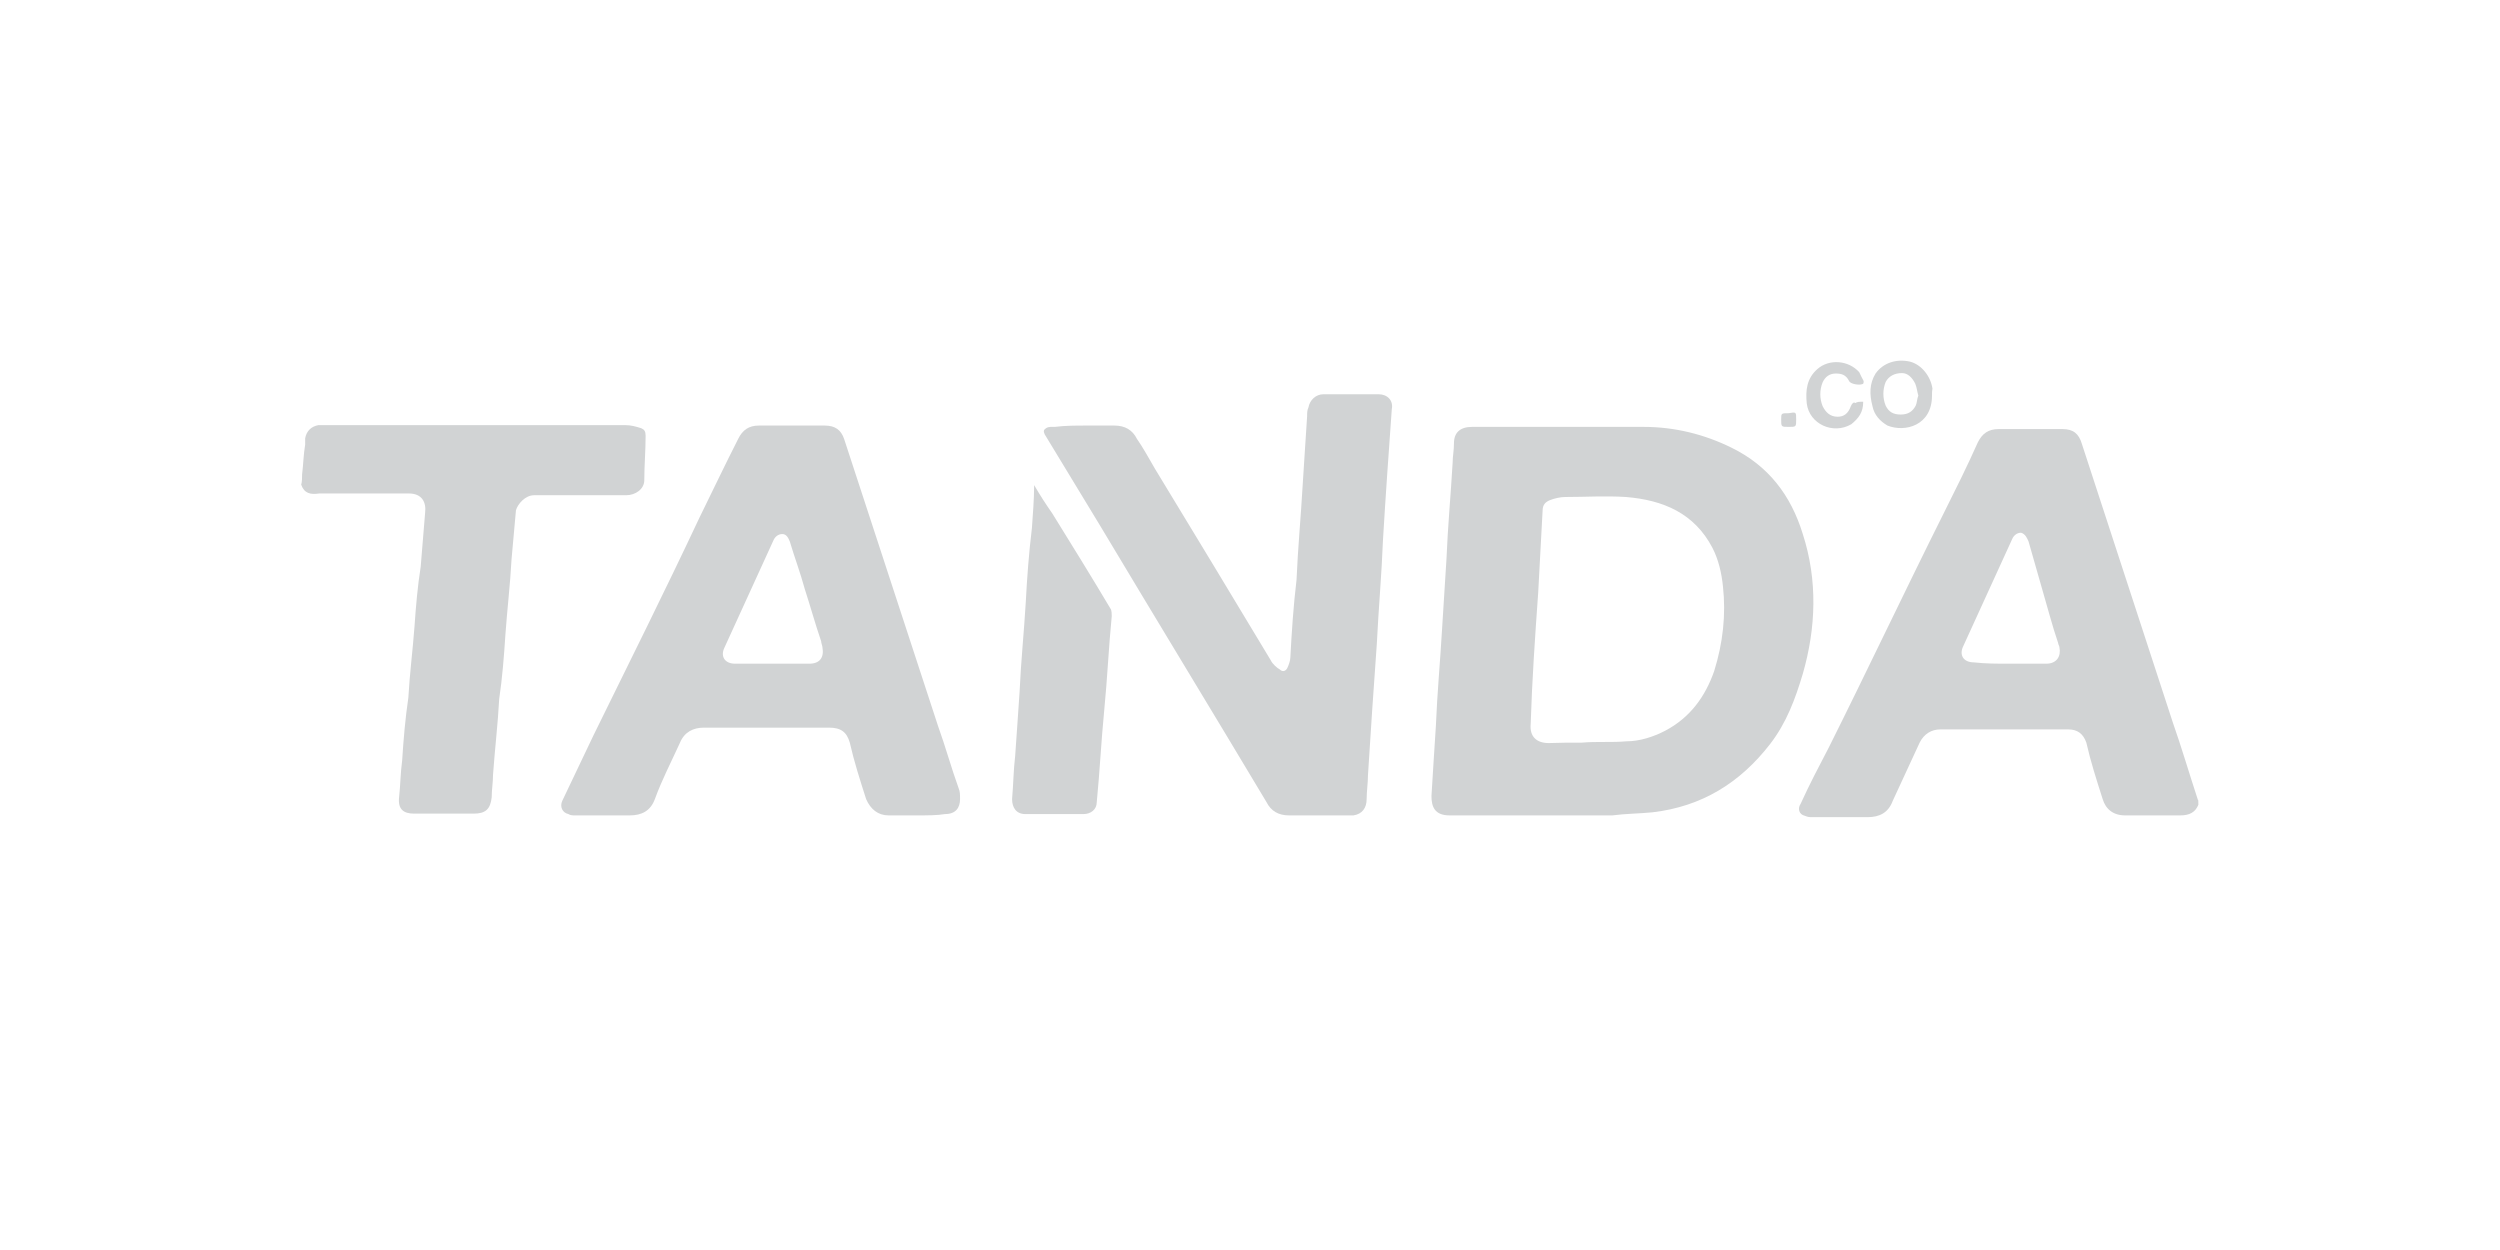
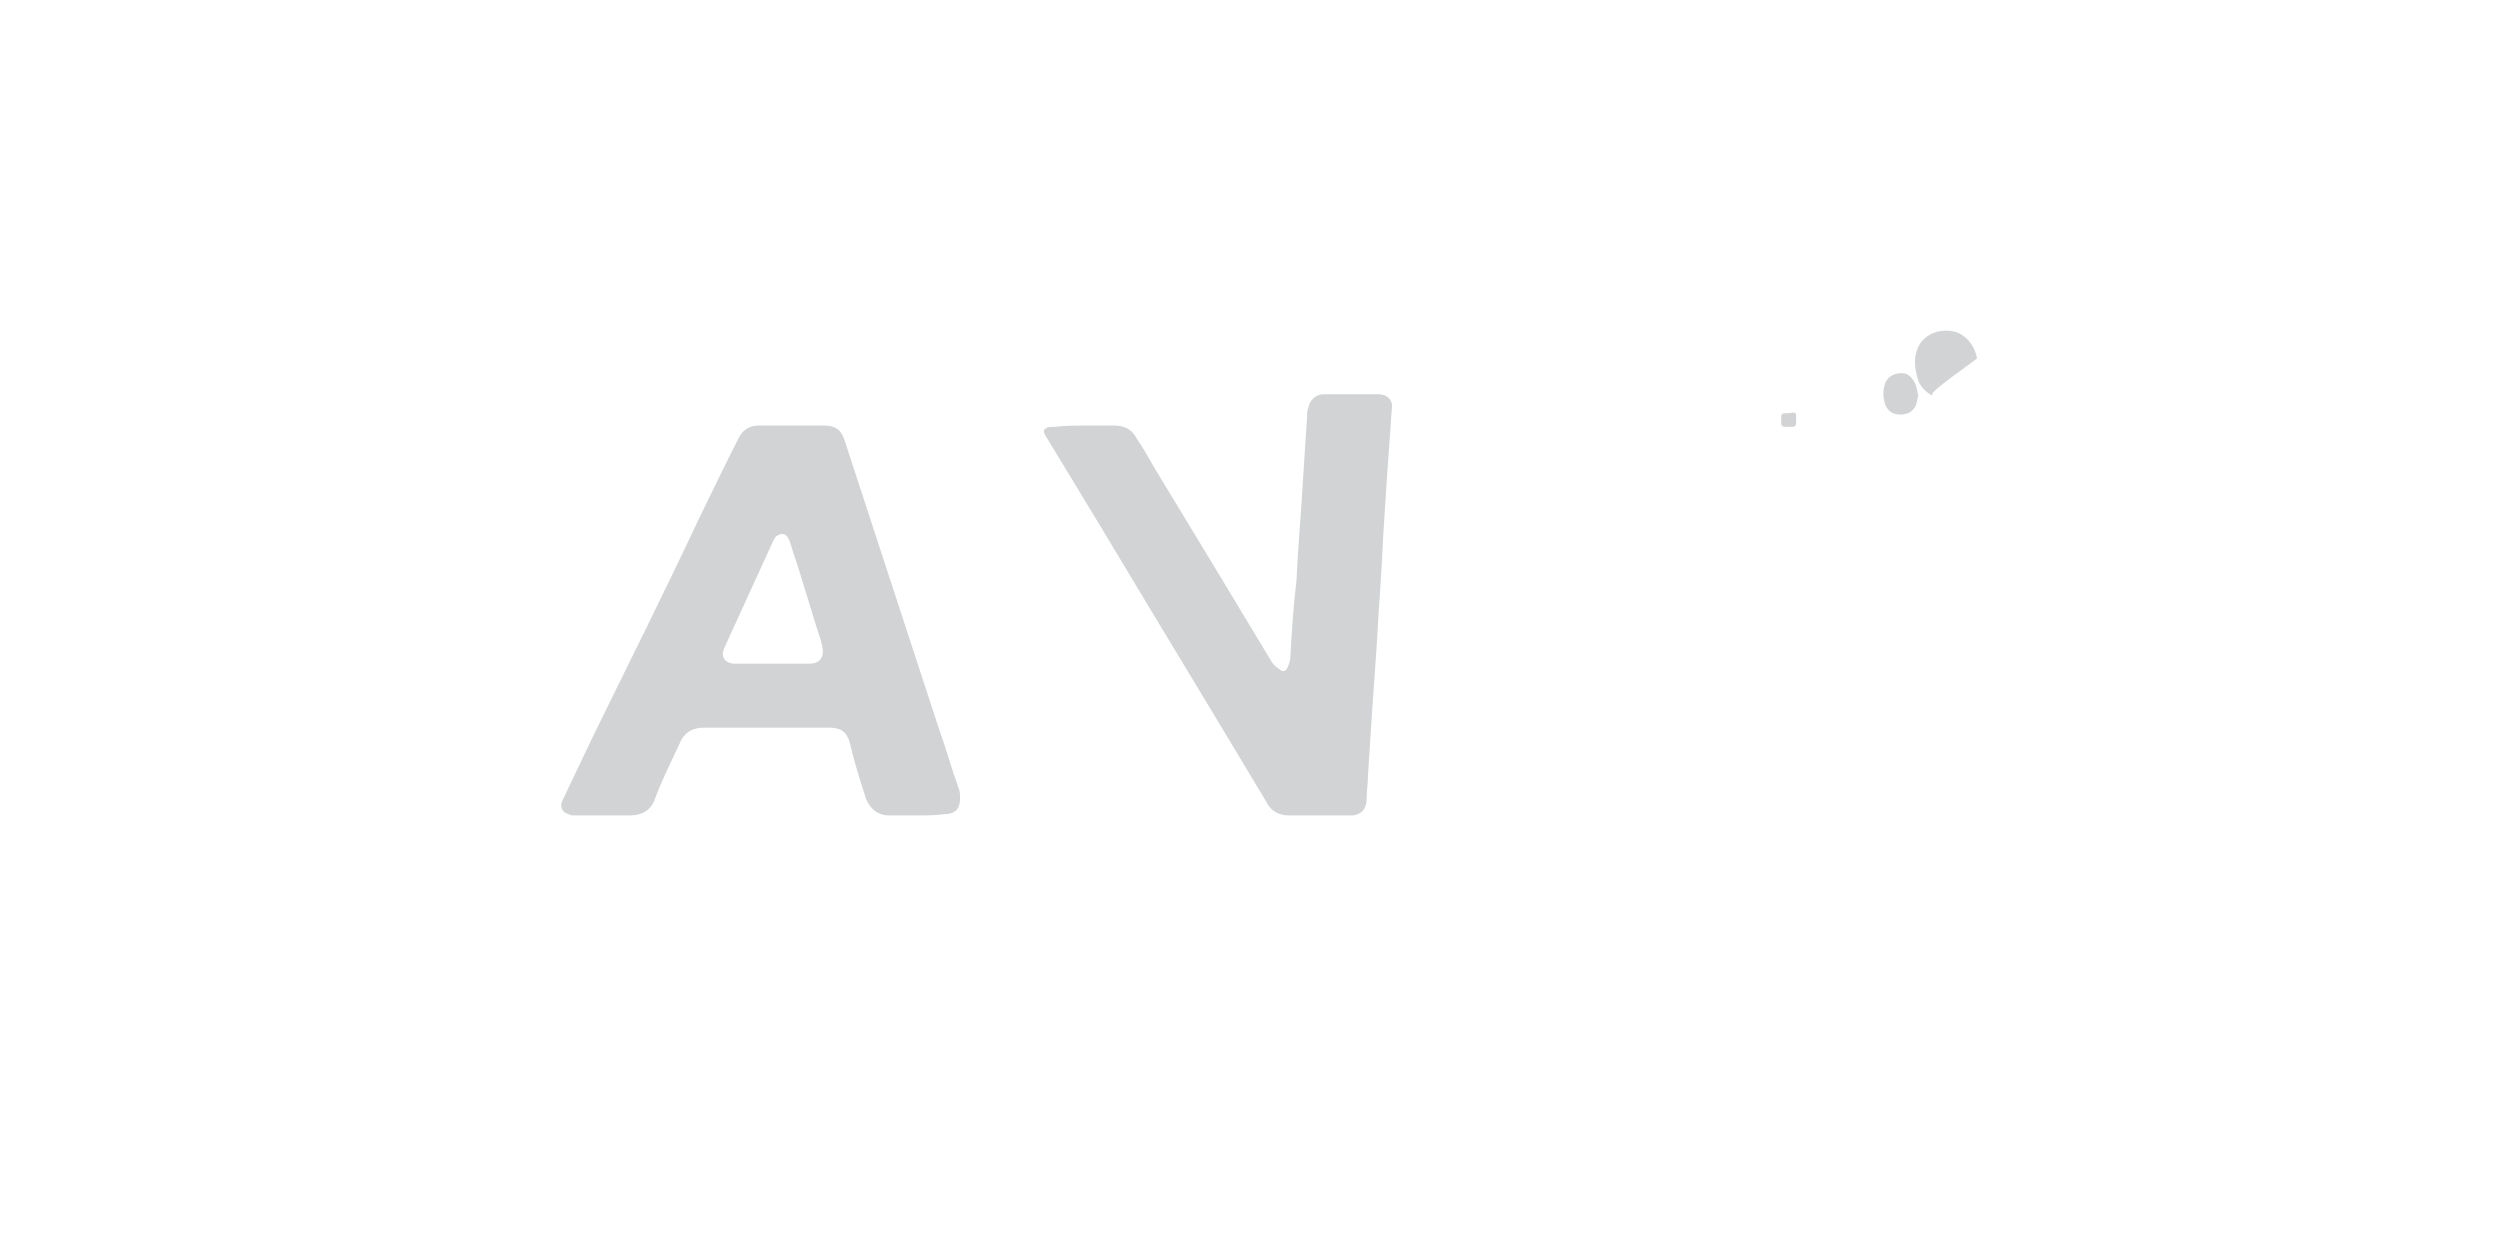
<svg xmlns="http://www.w3.org/2000/svg" version="1.1" id="Layer_1" x="0px" y="0px" viewBox="0 0 566.9 283.5" style="enable-background:new 0 0 566.9 283.5;" xml:space="preserve">
  <style type="text/css">
	.st0{fill:#D1D3D4;}
</style>
  <g>
-     <path class="st0" d="M498.5,182.5c-0.7,1.7-2,2.4-4.1,2.4c-4.1,0-8.1,0-12.5,0c-2.7,0-4.4-1.4-5.1-3.7c-1.4-4.4-2.7-8.4-3.7-12.8   c-0.7-2-2-3-4.1-3c-9.8,0-19.2,0-29,0c-2,0-3.7,1-4.7,3c-2,4.4-4.1,8.8-6.1,13.2c-1,2.7-3,3.7-5.7,3.7c-4.1,0-8.4,0-12.5,0   c-0.7,0-1,0-1.7-0.3c-1.4-0.3-1.7-1.7-1-2.7c2-4.4,4.1-8.4,6.4-12.8c8.8-17.6,17.2-35.4,26-53c2.7-5.4,5.4-10.8,7.8-16.2   c1-2,2.4-3,4.7-3c4.7,0,9.8,0,14.5,0c2.4,0,3.7,1,4.4,3.4c6.8,20.9,13.8,42.2,20.6,63.1c2,5.7,3.7,11.5,5.7,17.6l0,0   C498.5,181.2,498.5,181.9,498.5,182.5z M455.6,150.5c2.7,0,5.7,0,8.4,0c2.4,0,3.4-1.7,3-3.7c0-0.3-0.3-0.7-0.3-1   c-1.4-4.1-2.4-8.1-3.7-12.5c-1-3.4-2-7.1-3-10.5c-0.3-0.7-0.7-1.7-1.7-2c-1,0-1.7,0.7-2,1.4c-3.7,8.1-7.4,16.2-11.1,24.3   c-1,2,0,3.7,2.4,3.7C450.2,150.5,452.9,150.5,455.6,150.5z" />
-     <path class="st0" d="M68.5,107.6c0.3-2.4,0.3-4.4,0.7-6.8c0-0.3,0-1,0-1.4c0.3-1.7,1.4-2.7,3-3c0.7,0,1,0,1.7,0   c22.6,0,45.2,0,67.8,0c1.4,0,2.4,0.3,3.7,0.7c0.7,0.3,1,0.7,1,1.7c0,3.4-0.3,6.8-0.3,10.1c0,2-2,3.4-4.1,3.4c-2.4,0-5.1,0-7.4,0   c-4.4,0-9.1,0-13.5,0c-2,0-3.7,2-4.1,3.4c-0.3,3.7-0.7,7.4-1,11.1c-0.3,5.7-1,11.5-1.4,17.2c-0.3,4.7-0.7,9.8-1.4,14.5   c-0.3,5.7-1,11.5-1.4,17.2c0,1.7-0.3,3.4-0.3,5.1c-0.3,2.7-1.4,3.7-4.1,3.7c-4.4,0-9.1,0-13.5,0c-2.4,0-3.7-1-3.4-3.7   c0.3-2.7,0.3-5.4,0.7-8.4c0.3-4.7,0.7-9.5,1.4-14.2c0.3-5.4,1-10.8,1.4-16.2c0.3-4.4,0.7-9.1,1.4-13.5c0.3-4.1,0.7-8.1,1-12.2   c0.3-2.4-0.7-4.4-3.7-4.4c-6.8,0-13.5,0-20.3,0c-2,0.3-3.4,0-4.1-2C68.5,109.3,68.5,108.3,68.5,107.6z" />
-     <path class="st0" d="M349.3,184.9c-6.8,0-13.8,0-20.6,0c-3.4,0-4.1-2-4.1-4.4c0.3-5.4,0.7-10.8,1-15.9c0.3-7.4,1-14.9,1.4-21.9   c0.3-5.4,0.7-10.5,1-15.9c0.3-7.4,1-14.9,1.4-21.9c0-1.4,0.3-2.7,0.3-4.4c0-2.4,1.4-3.7,4.1-3.7c1.7,0,3.4,0,5.1,0   c11.1,0,22.6,0,33.8,0c7.1,0,13.8,1.7,19.9,4.7c8.4,4.1,13.5,10.8,16.2,19.6c3.4,10.5,3,21.3,0,31.7c-1.7,5.7-3.7,11.1-7.4,15.9   c-6.8,8.8-15.5,14.2-26.7,15.5c-3,0.3-6.1,0.3-9.1,0.7C360.4,184.9,354.7,184.9,349.3,184.9z M358.7,168.4L358.7,168.4   c3.4-0.3,6.8,0,10.1-0.3c3,0,6.1-1,8.8-2.4c5.7-3,9.1-7.8,11.1-13.5c2-6.4,2.7-12.8,2-19.2c-0.3-3-1-6.1-2.4-8.8   c-4.1-7.8-11.1-10.8-19.6-11.5c-4.7-0.3-9.1,0-13.8,0c-1,0-2.4,0.3-3.4,0.7s-1.7,1-1.7,2.4c-0.3,6.1-0.7,12.5-1,18.6   c-0.7,9.8-1.4,19.9-1.7,29.7c-0.3,3,1.4,4.4,4.1,4.4C353.7,168.4,356,168.4,358.7,168.4z" />
    <path class="st0" d="M207.9,184.9c-2,0-4.4,0-6.4,0c-2.4,0-4.1-1.4-5.1-3.7c-1.4-4.4-2.7-8.4-3.7-12.8c-0.7-2.4-2-3.4-4.7-3.4   c-5.1,0-9.8,0-14.9,0c-4.4,0-9.1,0-13.5,0c-2.4,0-4.4,1-5.4,3.4c-2,4.4-4.1,8.4-5.7,12.8c-1,2.7-3,3.7-5.7,3.7c-4.1,0-8.4,0-12.5,0   c-0.3,0-1,0-1.4-0.3c-1.4-0.3-2-1.7-1.4-3c2.4-5.1,4.7-9.8,7.1-14.9c8.1-16.5,16.2-32.7,24-49.3c3-6.1,5.7-11.8,8.8-17.9   c1-2,2.4-3,4.7-3c5.1,0,9.8,0,14.9,0c2.4,0,3.7,1,4.4,3c7.1,21.6,14.2,43.5,21.3,65.1c1.7,4.7,3,9.5,4.7,14.2   c0.3,0.7,0.3,1.4,0.3,2.4c0,2-1,3.4-3.4,3.4C212.6,184.9,210.2,184.9,207.9,184.9z M175.1,150.5L175.1,150.5c2.7,0,5.7,0,8.4,0   c2.4,0,3.4-1.4,3-3.7c0-0.3-0.3-1-0.3-1.4c-1.4-4.1-2.4-7.8-3.7-11.8c-1-3.7-2.4-7.4-3.4-10.8c-0.3-0.7-0.7-1.7-1.7-1.7   c-1,0-1.7,0.7-2,1.4c-3.7,8.1-7.4,16.2-11.1,24.3c-1,2,0,3.7,2.4,3.7C169.7,150.5,172.4,150.5,175.1,150.5z" />
    <path class="st0" d="M246.3,96.5c2,0,4.4,0,6.4,0c2.4,0,4.1,1,5.1,3c1.4,2,2.7,4.4,4.1,6.8c8.8,14.5,17.6,29,26.3,43.5   c0.3,0.7,1.4,1.7,2,2c0.7,0.7,1.4,0.3,1.7-0.3s0.7-1.7,0.7-2.4c0.3-5.7,0.7-11.8,1.4-17.6c0.3-7.1,1-14.5,1.4-21.6   c0.3-5.1,0.7-10.5,1-15.5c0-0.7,0-1.4,0.3-2c0.3-1.7,1.7-3,3.4-3c4.1,0,8.4,0,12.5,0c2,0,3.4,1.4,3,3.4c-0.7,9.8-1.4,19.6-2,29.7   c-0.3,7.8-1,15.5-1.4,23.6c-0.7,9.8-1.4,19.9-2,29.7c0,1.7-0.3,3.7-0.3,5.4c0,2-1,3.4-3,3.7c-0.3,0-1,0-1.4,0c-4.4,0-8.8,0-13.2,0   c-2.4,0-4.1-1-5.1-3c-12.5-20.9-25.3-41.9-37.8-62.8c-4.1-6.8-8.4-13.8-12.5-20.6c-0.3-0.7-0.3-1,0.3-1.4s1.4-0.3,2-0.3   C241.6,96.5,244,96.5,246.3,96.5z" />
-     <path class="st0" d="M234.5,110c1.4,2.4,2.7,4.4,4.1,6.4c4.4,7.1,8.8,14.2,13.2,21.6c0.3,0.3,0.3,1.4,0.3,1.7   c-0.7,7.1-1,14.2-1.7,21.3c-0.7,7.1-1,13.8-1.7,20.9c0,1.7-1.4,2.7-3,2.7c-4.4,0-8.8,0-13.2,0c-2,0-3-1.4-3-3.4   c0.3-3.4,0.3-6.4,0.7-9.8c0.3-4.7,0.7-9.5,1-14.5c0.3-6.8,1-13.5,1.4-20.3c0.3-5.7,0.7-11.1,1.4-16.9   C234.2,116.7,234.5,113.3,234.5,110z" />
-     <path class="st0" d="M438.1,89.7c0,6.8-6.1,8.4-10.1,6.8c-1.7-1-3-2.4-3.4-4.4c-0.7-2.7-0.7-5.1,0.7-7.4c1.7-2.4,4.7-3.4,7.8-2.7   c2.7,0.7,4.7,3.4,5.1,6.1C438.1,88.7,438.1,89,438.1,89.7z M435,89.7c-0.3-1-0.3-1.7-0.7-2.7c-0.7-1.4-1.7-2.4-3-2.4   c-1.7,0-3,0.7-3.7,2c-0.7,1.7-0.7,3.7,0,5.4c0.7,1.4,1.7,2,3.4,2c1.7,0,2.7-0.7,3.4-2C434.7,91.4,434.7,90.4,435,89.7z" />
-     <path class="st0" d="M422.5,91.1c0,2.4-1,3.7-2.7,5.1c-4.1,2.4-9.5,0-10.1-4.7c-0.3-3,0-5.7,2.4-7.8c2.7-2.4,7.1-2,9.5,0.7   c0.3,0.7,0.7,1.4,1,2c0,0.3,0,0.7-0.3,0.7c-0.7,0.3-2.7,0-3-0.7c-0.7-1.4-1.7-1.7-3-1.7c-1.4,0-2.4,0.7-3,2c-0.7,1.7-0.7,3.7,0,5.4   c0.7,1.4,1.7,2.4,3.4,2.4c1.4,0,2.4-0.7,3-2.4c0.3-0.7,0.7-1,1-0.7C421.2,91.1,421.5,91.1,422.5,91.1z" />
+     <path class="st0" d="M438.1,89.7c-1.7-1-3-2.4-3.4-4.4c-0.7-2.7-0.7-5.1,0.7-7.4c1.7-2.4,4.7-3.4,7.8-2.7   c2.7,0.7,4.7,3.4,5.1,6.1C438.1,88.7,438.1,89,438.1,89.7z M435,89.7c-0.3-1-0.3-1.7-0.7-2.7c-0.7-1.4-1.7-2.4-3-2.4   c-1.7,0-3,0.7-3.7,2c-0.7,1.7-0.7,3.7,0,5.4c0.7,1.4,1.7,2,3.4,2c1.7,0,2.7-0.7,3.4-2C434.7,91.4,434.7,90.4,435,89.7z" />
    <path class="st0" d="M407.3,95.1c0,1.7,0,1.7-1.7,1.7c-1.7,0-1.7,0-1.7-1.7c0-1.4,0-1.4,1.7-1.4C407.3,93.4,407.3,93.4,407.3,95.1z   " />
  </g>
</svg>